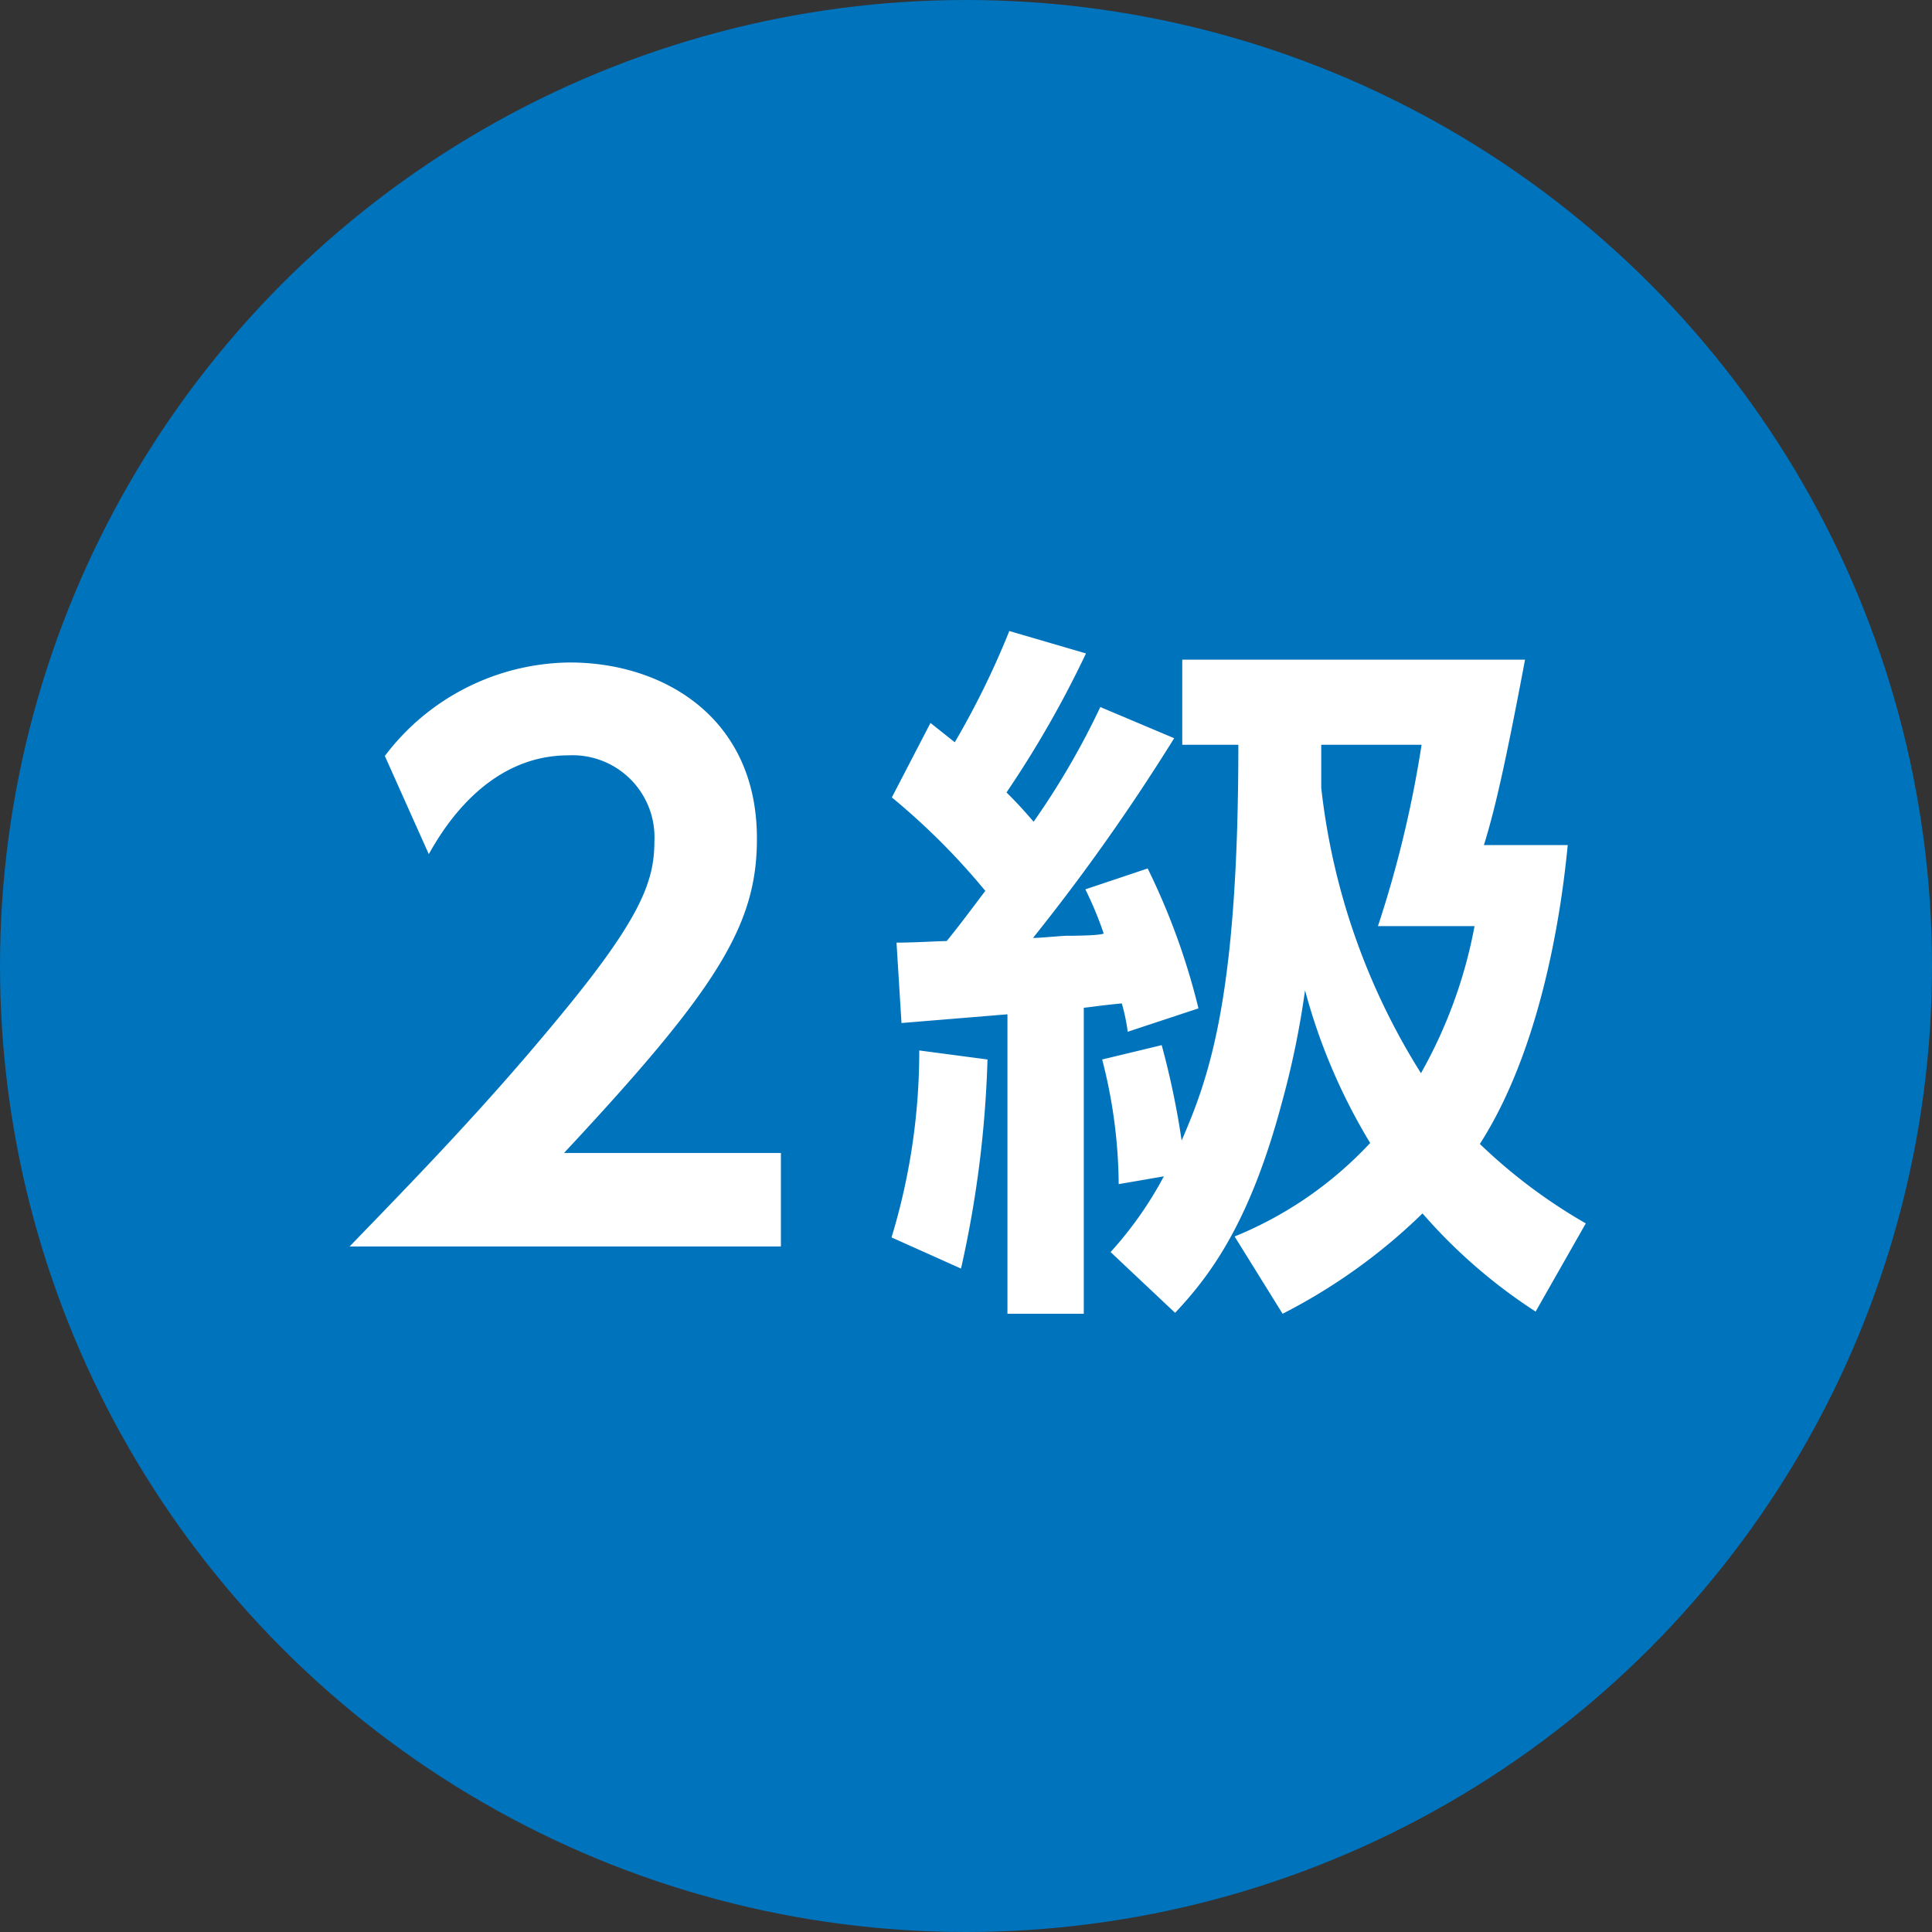
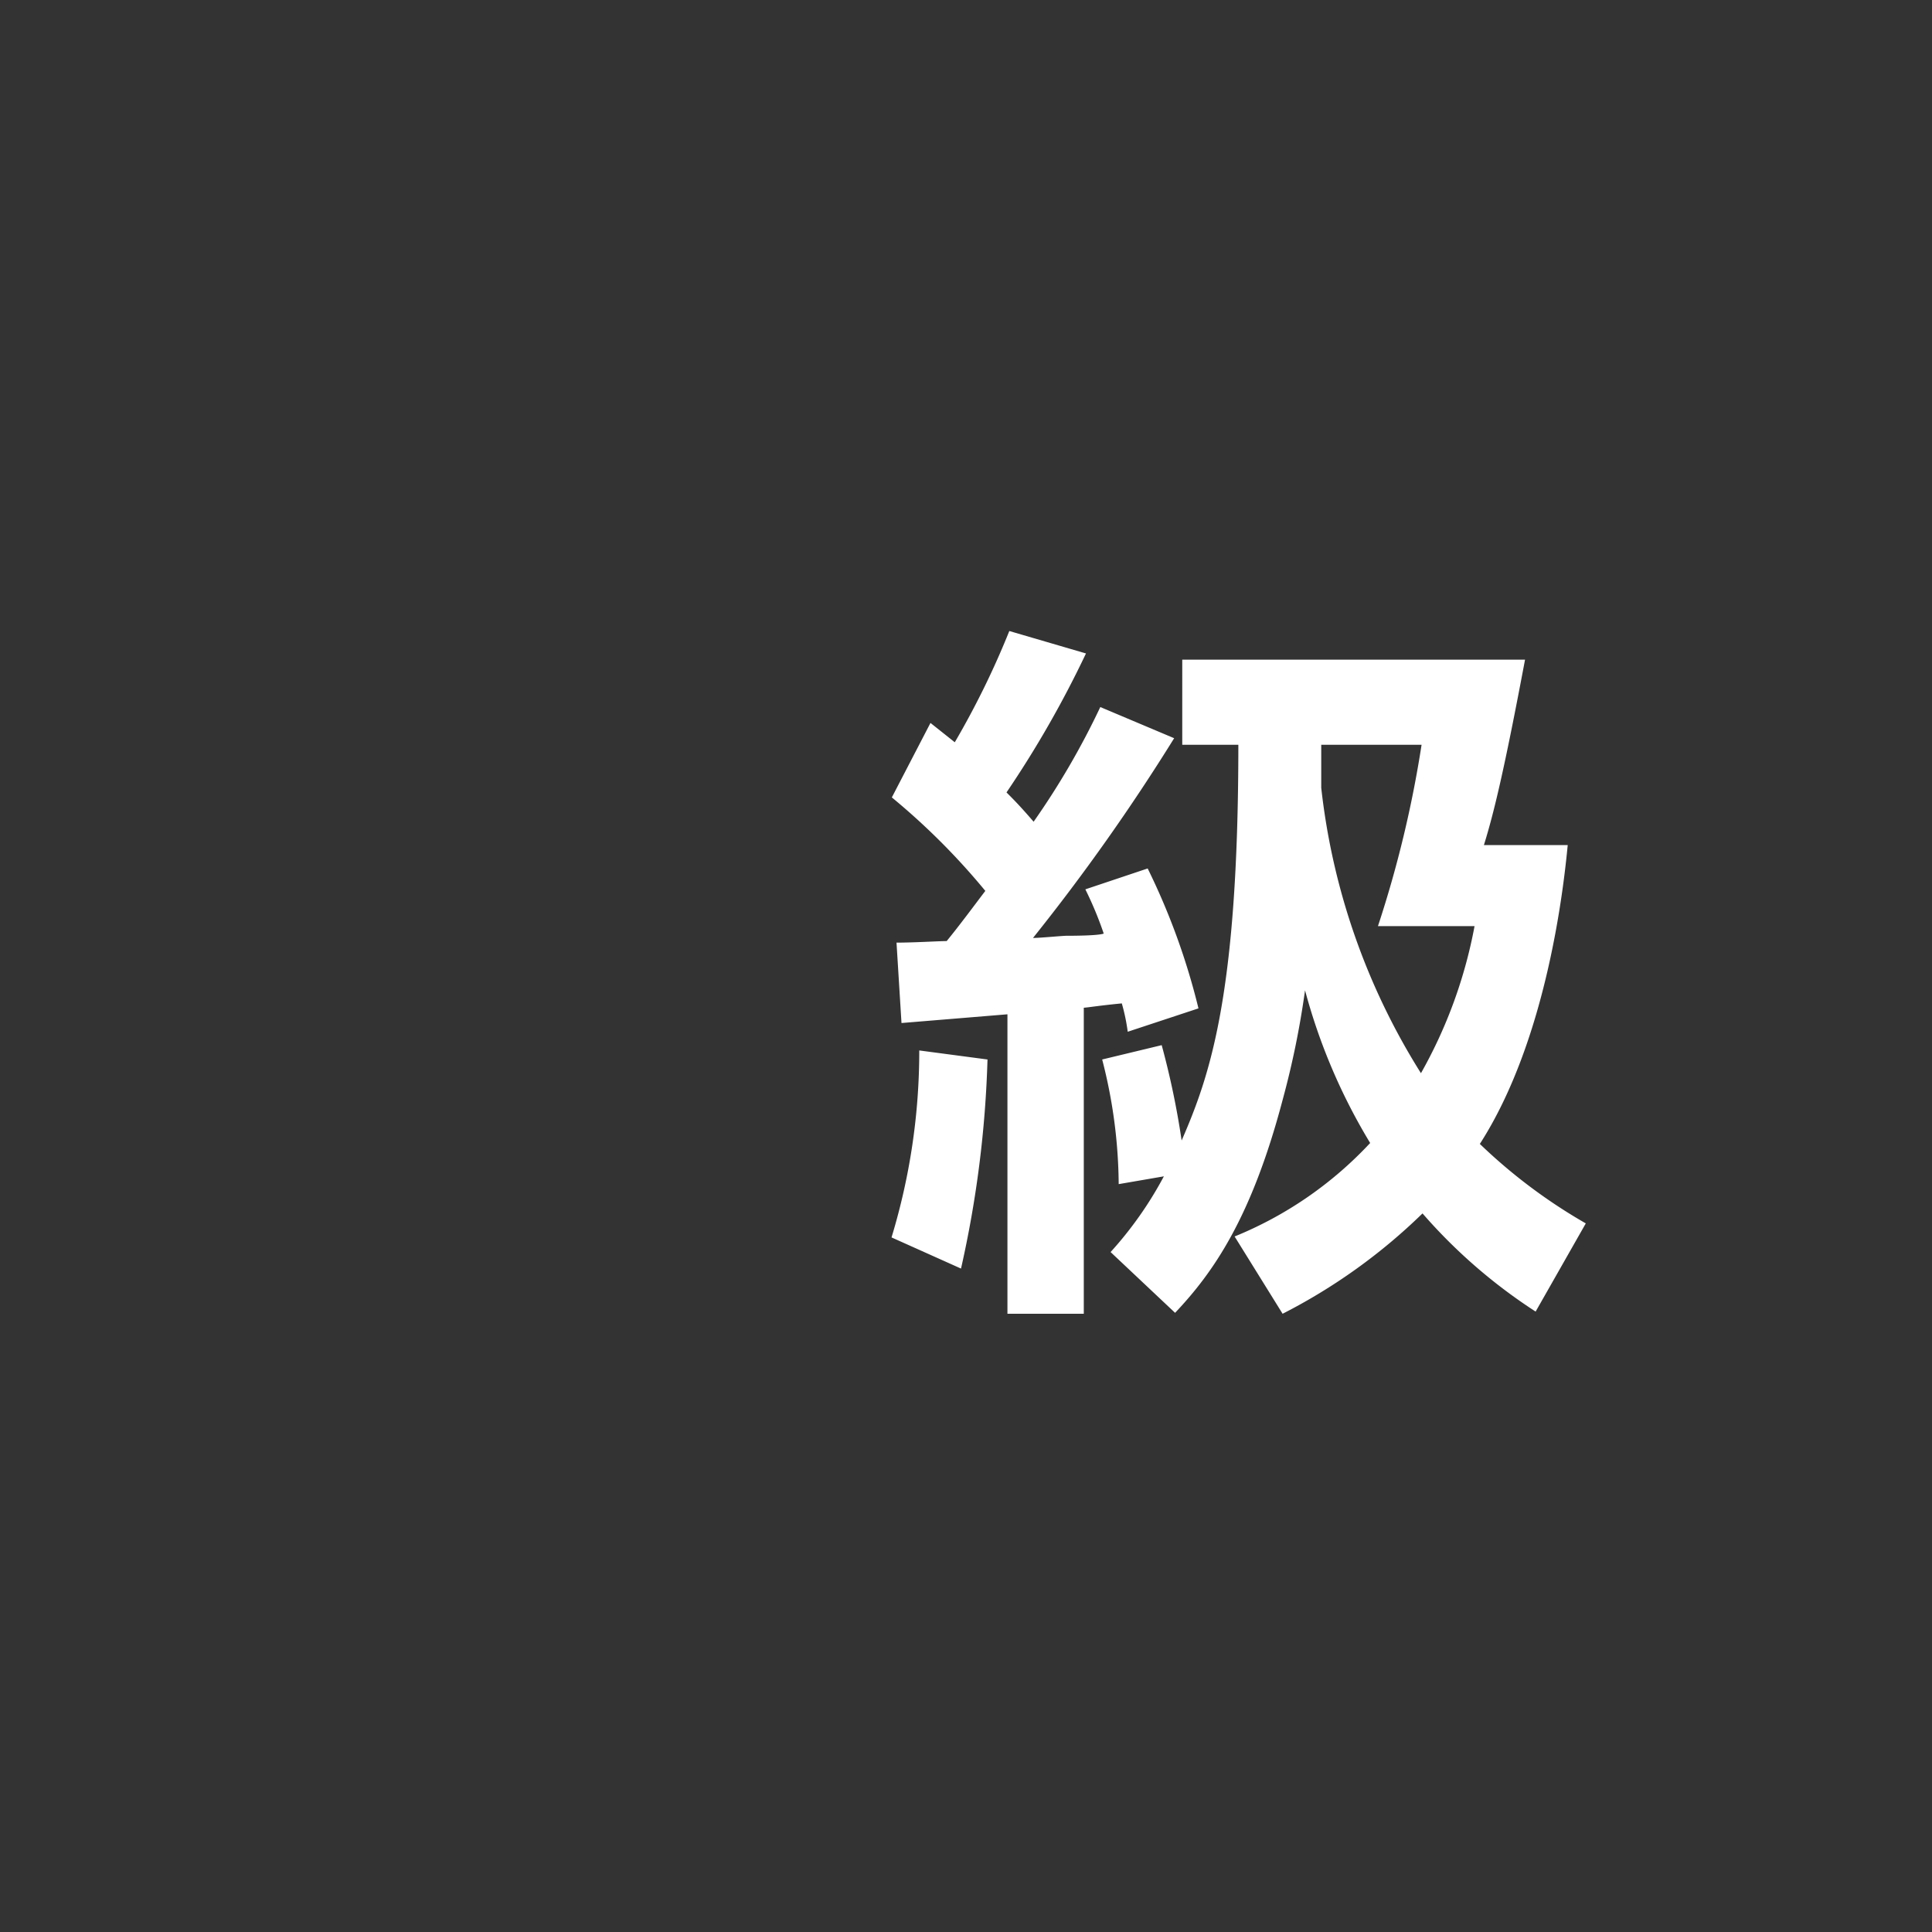
<svg xmlns="http://www.w3.org/2000/svg" viewBox="0 0 62 62">
  <rect x="0" y="0" width="62" height="62" fill="#333333" stroke="none" />
  <defs>
    <style>.cls-1{fill:#0073bd;}.cls-2{fill:#fff;}</style>
  </defs>
  <g id="レイヤー_2" data-name="レイヤー 2">
    <g id="文字">
-       <circle class="cls-1" cx="31" cy="31" r="31" />
-       <path class="cls-2" d="M25.06,37v3H11.22c2-2.07,4.23-4.35,6.55-7.15C20.56,29.51,21,28.3,21,27a2.63,2.63,0,0,0-2.76-2.76c-2.64,0-4.05,2.41-4.48,3.17l-1.41-3.15a7.52,7.52,0,0,1,5.94-3c3,0,6,1.77,6,5.64C24.3,29.7,23,31.75,18.1,37Z" />
      <path class="cls-2" d="M28.77,30.25c.57,0,1.36-.05,1.61-.05.41-.5.89-1.15,1.24-1.61a22,22,0,0,0-3-3l1.24-2.39.78.62a27,27,0,0,0,1.75-3.57l2.46.72a33.47,33.47,0,0,1-2.55,4.46c.23.23.43.43.87.94a24.93,24.93,0,0,0,2.14-3.68l2.37,1a65.61,65.61,0,0,1-4.53,6.41c.23,0,.94-.07,1.08-.07s1,0,1.19-.07a11.42,11.42,0,0,0-.59-1.42l2-.67a21.9,21.9,0,0,1,1.63,4.49l-2.27.75A6.2,6.2,0,0,0,36,32.2c-.72.07-1,.12-1.22.14v9.82H32.33V32.55l-3.4.28ZM31.69,34a35,35,0,0,1-.85,6.71l-2.23-1a20.53,20.53,0,0,0,.89-6Zm3.95,6.18a12,12,0,0,0,1.71-2.43L35.9,38a16.33,16.33,0,0,0-.53-4l1.91-.46a26.12,26.12,0,0,1,.64,3.06c.9-2.07,1.82-4.65,1.82-12.7h-1.8V21.17h11c-.67,3.56-1,4.92-1.32,5.95h2.69c-.13,1.34-.66,6.23-2.82,9.59a17.31,17.31,0,0,0,3.4,2.55l-1.61,2.83a17.17,17.17,0,0,1-3.63-3.15,18.4,18.4,0,0,1-4.49,3.22l-1.54-2.48a12.25,12.25,0,0,0,4.35-3,18.83,18.83,0,0,1-2.09-4.9,27.84,27.84,0,0,1-.72,3.52c-1,3.79-2.23,5.54-3.45,6.83Zm8.58-10.46a36.2,36.2,0,0,0,1.4-5.82H42.4c0,.3,0,1.06,0,1.38a21.67,21.67,0,0,0,3.2,9.16,15.27,15.27,0,0,0,1.72-4.72Z" />
    </g>
  </g>
</svg>